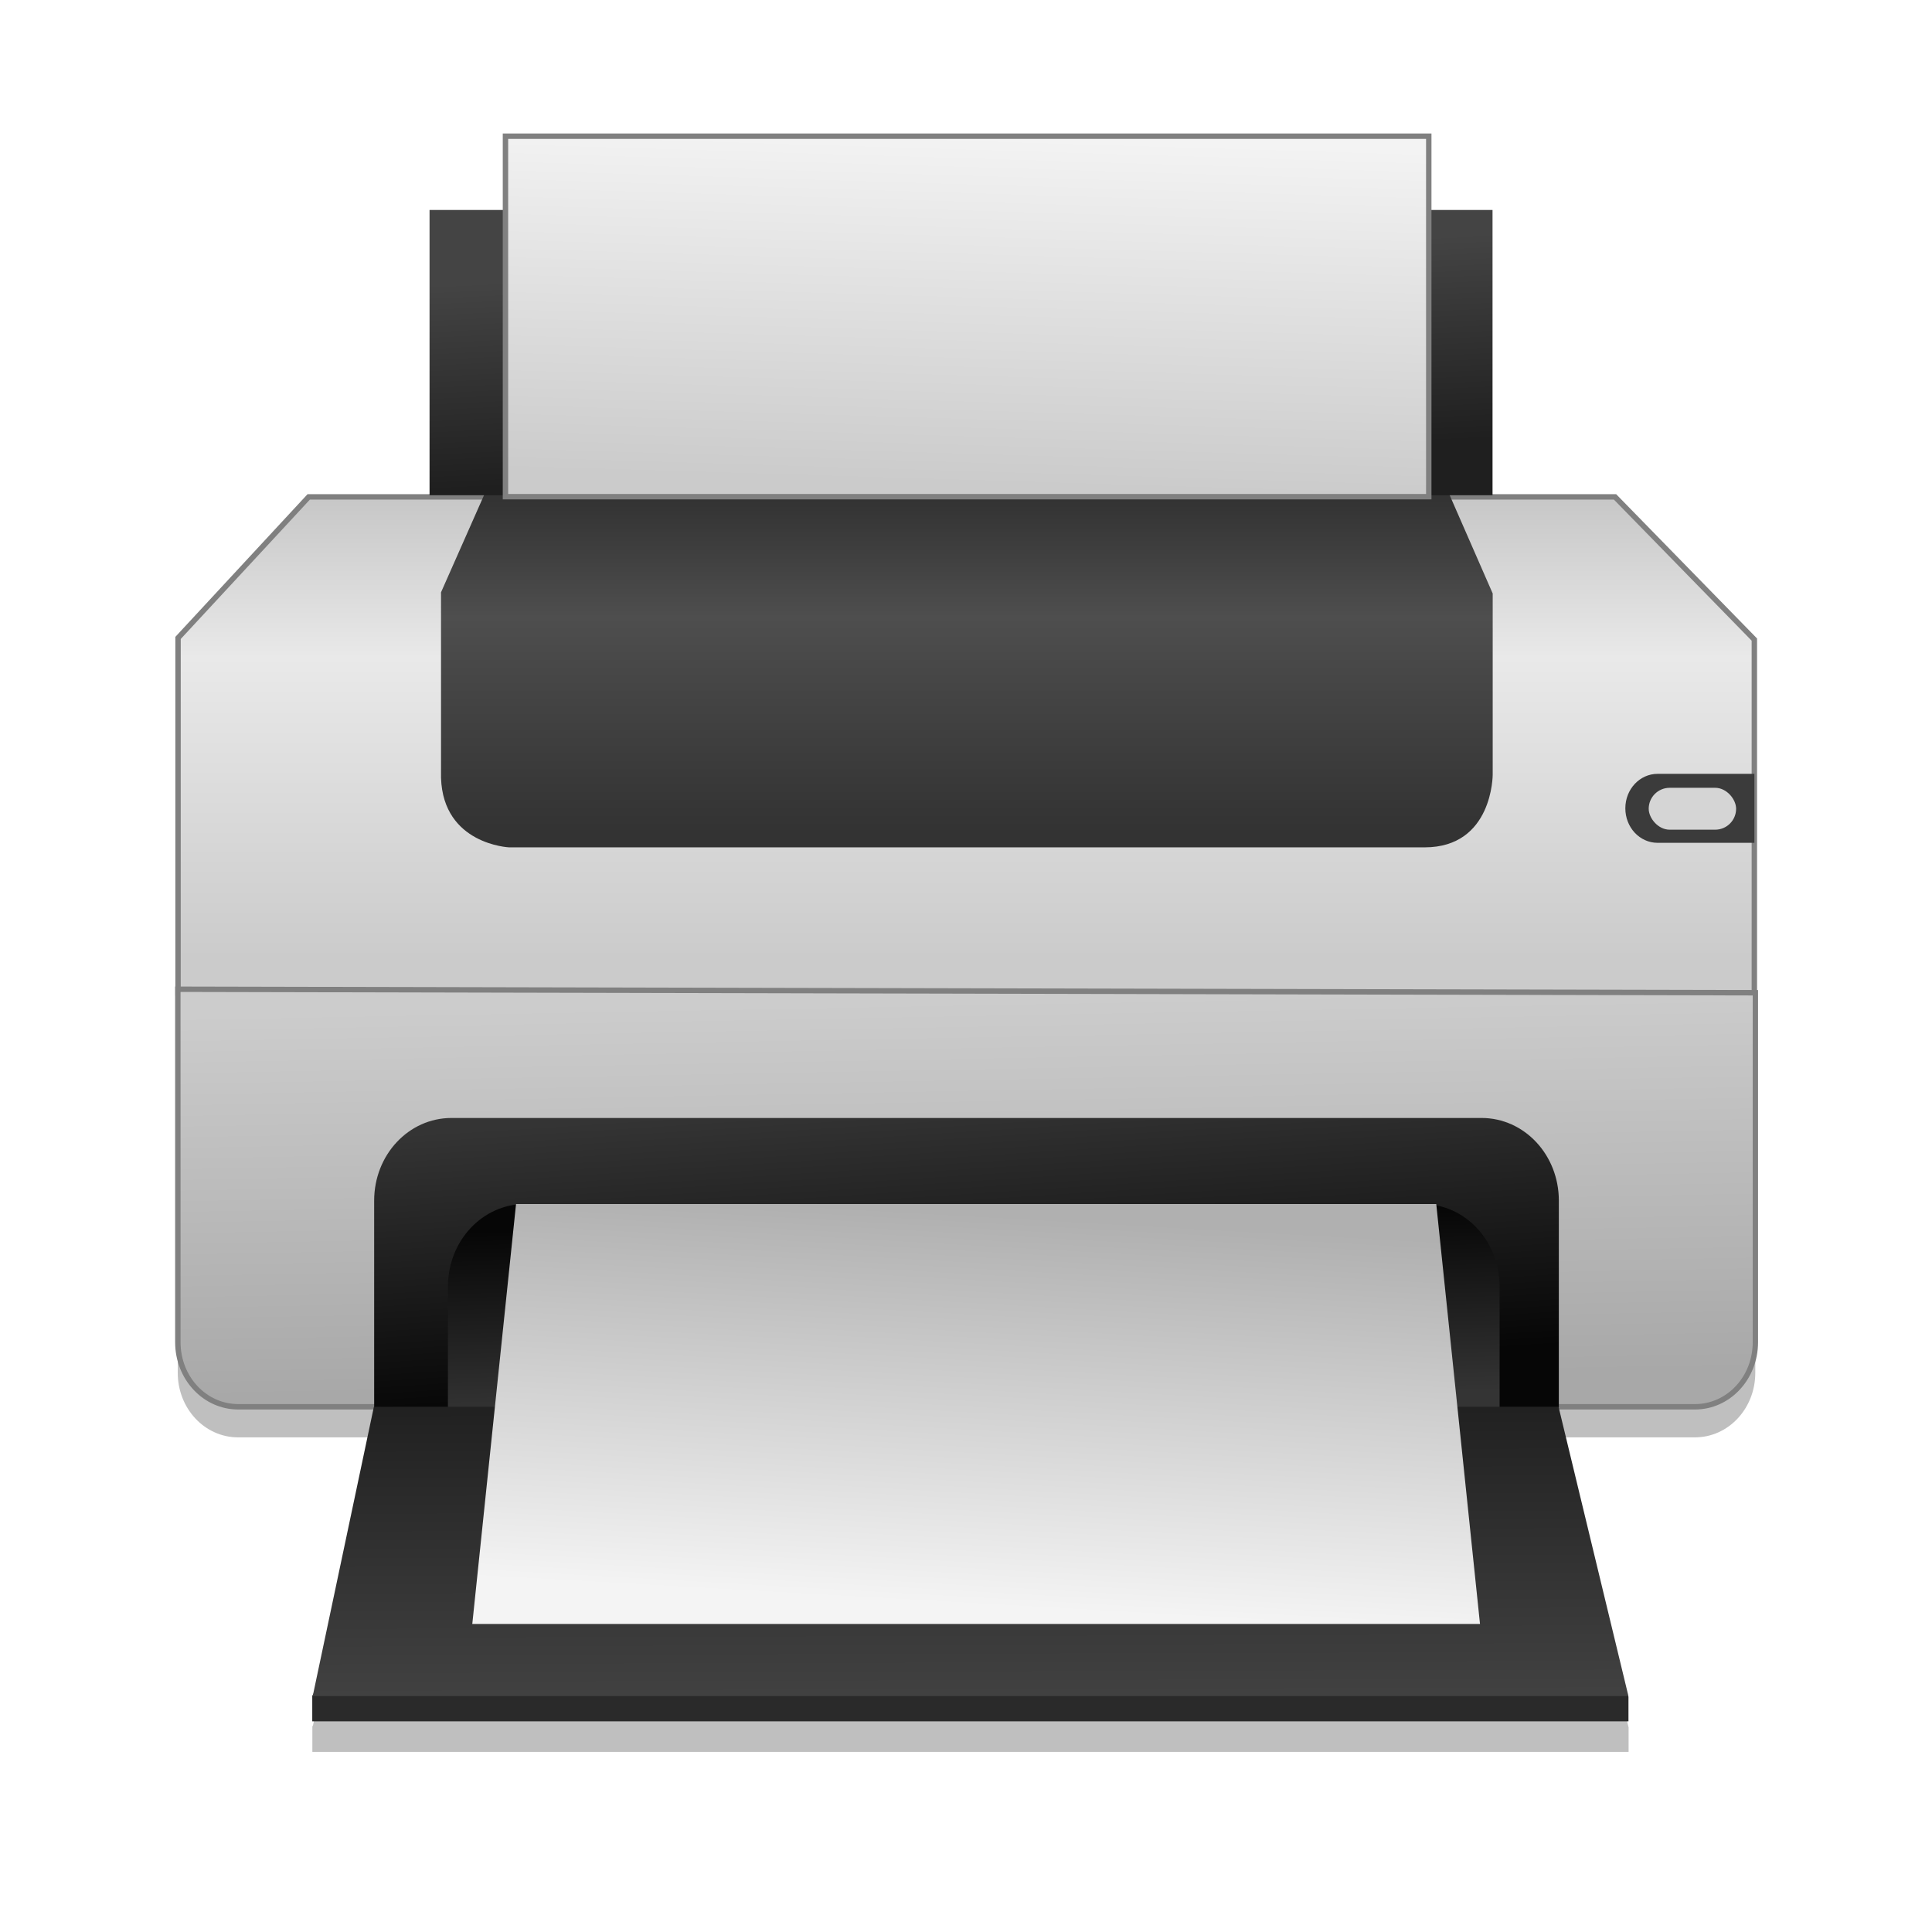
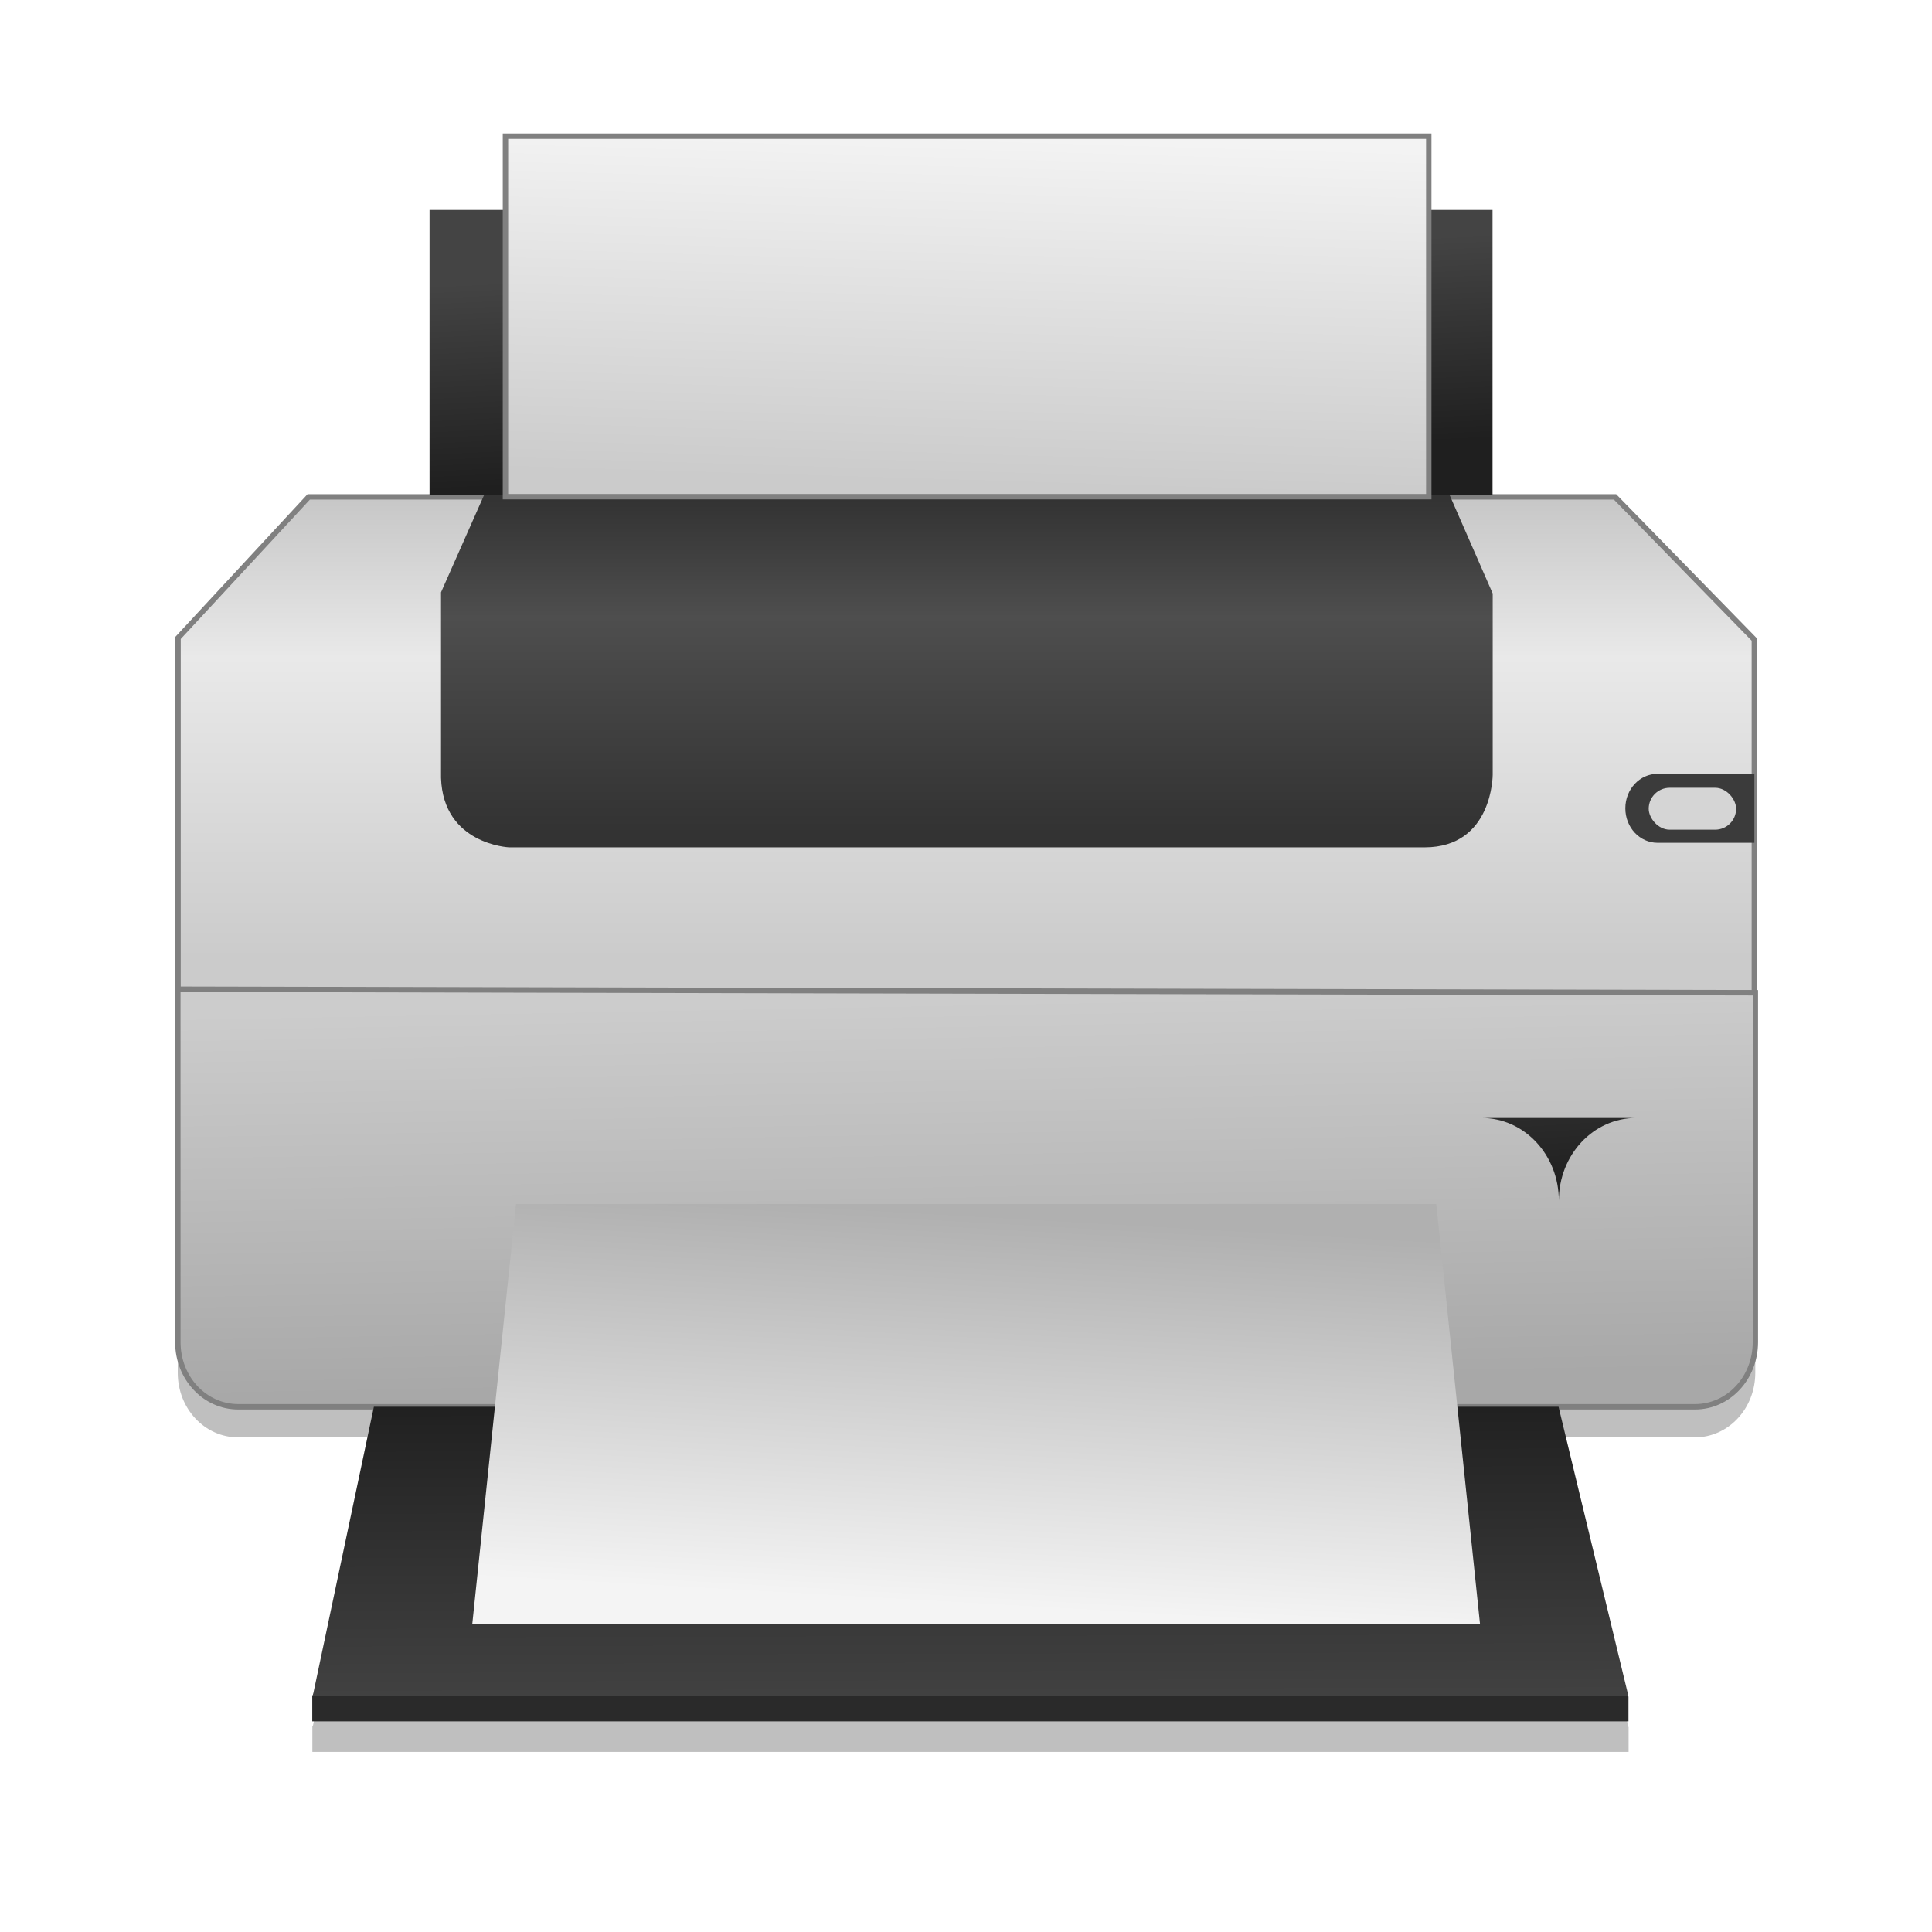
<svg xmlns="http://www.w3.org/2000/svg" xmlns:xlink="http://www.w3.org/1999/xlink" width="64" height="64" version="1.1" viewBox="0 0 64 64">
  <defs>
    <style type="text/css" />
    <style type="text/css" />
    <style type="text/css" />
    <style type="text/css" />
    <style type="text/css" />
    <style type="text/css" />
    <style type="text/css" />
    <style type="text/css" />
    <style type="text/css" />
    <style type="text/css" />
    <style type="text/css" />
    <style type="text/css" />
    <style type="text/css" />
    <style type="text/css" />
    <style type="text/css" />
    <style type="text/css" />
    <style type="text/css" />
    <style type="text/css" />
    <style type="text/css" />
    <style type="text/css" />
    <filter id="n" x="-.026" y="-.057" width="1.053" height="1.114" color-interpolation-filters="sRGB">
      <feGaussianBlur stdDeviation="1.129" />
    </filter>
    <linearGradient id="l" x1="744.57" x2="744.57" y1="408.87" y2="301.8" gradientTransform="matrix(.285 0 0 .305 -48.016 202.88)" gradientUnits="userSpaceOnUse">
      <stop stop-color="#cbcbcb" offset="0" />
      <stop stop-color="#e9e9e9" offset=".6" />
      <stop stop-color="#bebebe" offset="1" />
    </linearGradient>
    <linearGradient id="m-3" x1="747.8" x2="746.39" y1="503.04" y2="421.01" gradientTransform="matrix(.285 0 0 .305 -48.439 201.9)" gradientUnits="userSpaceOnUse">
      <stop stop-color="#a8a8a8" offset="0" />
      <stop stop-color="#ccc" offset="1" />
    </linearGradient>
    <linearGradient id="k-6" x1="744.57" x2="744.57" y1="381.8" y2="311.8" gradientTransform="matrix(.285 0 0 .305 -48.439 202.63)" gradientUnits="userSpaceOnUse">
      <stop stop-color="#333" offset="0" />
      <stop stop-color="#4e4e4e" offset=".643" />
      <stop stop-color="#333" offset="1" />
    </linearGradient>
    <linearGradient id="i" x1="745.91" x2="742.23" y1="499.57" y2="438.57" gradientTransform="matrix(.285 0 0 .305 -48.439 202.88)" gradientUnits="userSpaceOnUse" xlink:href="#c" />
    <linearGradient id="c">
      <stop stop-color="#060606" offset="0" />
      <stop stop-color="#343434" offset="1" />
    </linearGradient>
    <linearGradient id="j" x1="735.78" x2="736.7" y1="464.59" y2="504.09" gradientTransform="matrix(.285 0 0 .305 -48.439 202.93)" gradientUnits="userSpaceOnUse" xlink:href="#c" />
    <linearGradient id="h" x1="736.45" x2="736.63" y1="501.81" y2="571.81" gradientTransform="matrix(.285 0 0 .305 -48.386 202.88)" gradientUnits="userSpaceOnUse" xlink:href="#b" />
    <linearGradient id="b">
      <stop stop-color="#1f1f1f" offset="0" />
      <stop stop-color="#444" offset="1" />
    </linearGradient>
    <linearGradient id="g" x1="743.78" x2="748.2" y1="547.5" y2="463.92" gradientTransform="matrix(.285 0 0 .305 -48.439 202.88)" gradientUnits="userSpaceOnUse">
      <stop stop-color="#f4f4f4" offset="0" />
      <stop stop-color="#b0b0b0" offset="1" />
    </linearGradient>
    <linearGradient id="f" x1="754.57" x2="752.57" y1="302.8" y2="258.8" gradientTransform="matrix(.285 0 0 .305 -48.439 202.88)" gradientUnits="userSpaceOnUse" xlink:href="#b" />
    <linearGradient id="d" x1="736.82" x2="738.94" y1="307.47" y2="233.22" gradientTransform="matrix(.285 0 0 .305 -48.439 202.88)" gradientUnits="userSpaceOnUse" xlink:href="#e" />
    <linearGradient id="e">
      <stop stop-color="#cbcbcb" offset="0" />
      <stop stop-color="#f3f3f3" offset="1" />
    </linearGradient>
  </defs>
  <g fill="#5e4aa6">
    <g transform="translate(75.503)">
      <circle cx="-1248.7" cy="-1241.6" r="0" />
-       <circle cx="-149.15" cy="23.855" r="0" fill-rule="evenodd" />
      <circle cx="-1248.7" cy="-1241.6" r="0" />
      <circle cx="-149.15" cy="23.855" r="0" fill-rule="evenodd" />
      <circle cx="-1124.8" cy="-1279.3" r="0" />
      <g transform="matrix(3.78,0,0,3.78,123.83,-38.184)" stroke-width=".265">
        <circle cx="-299.02" cy="-338.77" r="0" />
        <circle cx="-8.106" cy="-3.949" r="0" fill-rule="evenodd" />
        <circle cx="-278.25" cy="-357.69" r="0" />
        <circle cx="12.663" cy="-22.859" r="0" fill-rule="evenodd" />
      </g>
    </g>
    <circle cx="-959.6" cy="-1279.3" r="0" />
    <g transform="matrix(3.78 0 0 3.78 289.03 -38.184)" stroke-width=".265">
      <circle cx="-299.02" cy="-338.77" r="0" />
      <circle cx="-8.106" cy="-3.949" r="0" fill-rule="evenodd" />
      <circle cx="-278.25" cy="-357.69" r="0" />
      <circle cx="12.663" cy="-22.859" r="0" fill-rule="evenodd" />
    </g>
  </g>
  <g transform="matrix(.508 0 0 .508 -50.51 -134.68)" fill-rule="evenodd" stroke-width="1.76">
    <path d="m111.02 331.62v23.018c0 2.332 1.757 4.209 3.938 4.209h8.852l-3.969 18.777-0.043 0.072v1.66h85.83v-1.607l-0.018-0.033h8e-3l-4.559-18.869h8.895c2.181 0 3.936-1.877 3.936-4.209v-22.789z" filter="url(#n)" opacity=".5" />
    <path d="m120.34 374.77h84.731l0.549 0.986v1.608h-85.829v-1.661z" fill="#2a2a2a" />
    <path d="m119.56 297.52h85.184l9.085 9.304v23.043h-102.79v-23.15z" fill="url(#l)" stroke="#808080" stroke-linecap="round" stroke-width=".352" />
    <g stroke-linecap="round">
      <path d="m213.89 329.85v22.79c0 2.332-1.756 4.209-3.937 4.209h-94.995c-2.181 0-3.937-1.877-3.937-4.209v-23.019z" color="#000000" fill="url(#m-3)" stroke-width=".352" style="-inkscape-stroke:none" />
      <path d="m110.85 329.45v23.195c0 2.42 1.831 4.385 4.113 4.385h94.994c2.282 0 4.113-1.965 4.113-4.385v-22.967h-0.176zm0.352 0.352 102.52 0.229v22.615c0 2.243-1.682 4.031-3.762 4.031h-94.994c-2.08 0-3.762-1.788-3.762-4.031z" color="#000000" fill="#808080" style="-inkscape-stroke:none" />
    </g>
    <path d="m131.04 297.3h62.874l2.853 6.519v11.81s0.017 4.744-4.438 4.744h-59.704s-4.295-0.187-4.437-4.529v-12.102z" fill="url(#k-6)" />
-     <path d="m128.87 338.02h67.167c2.794 0 5.043 2.405 5.043 5.391v13.478h-77.252v-13.478c0-2.987 2.249-5.391 5.043-5.391z" fill="url(#i)" />
-     <path d="m133.68 343.63h58.494c2.794 0 5.043 2.404 5.043 5.391v7.871h-68.579v-7.871c0-2.987 2.249-5.391 5.043-5.391z" fill="url(#j)" />
+     <path d="m128.87 338.02h67.167c2.794 0 5.043 2.405 5.043 5.391v13.478v-13.478c0-2.987 2.249-5.391 5.043-5.391z" fill="url(#i)" />
    <path d="m123.81 356.85h77.25l4.558 18.869h-85.796z" fill="url(#h)" />
    <path d="m133.08 343.63h60.006l2.853 27.387h-65.712z" fill="url(#g)" />
    <rect x="127.44" y="278.81" width="69.316" height="18.603" fill="url(#f)" />
    <rect x="132.39" y="274" width="60.208" height="23.505" fill="url(#d)" />
    <path d="m207.52 315.58h6.311v4.498h-6.311c-1.165 0-2.104-1.003-2.104-2.249s0.938-2.249 2.104-2.249z" fill="#3b3b3b" />
    <rect x="206.94" y="316.49" width="5.7" height="2.732" ry="1.366" fill="#d5d5d5" />
    <rect x="132.39" y="274" width="60.208" height="23.505" fill="url(#d)" stroke="#808080" stroke-linecap="round" stroke-width=".352" />
  </g>
</svg>